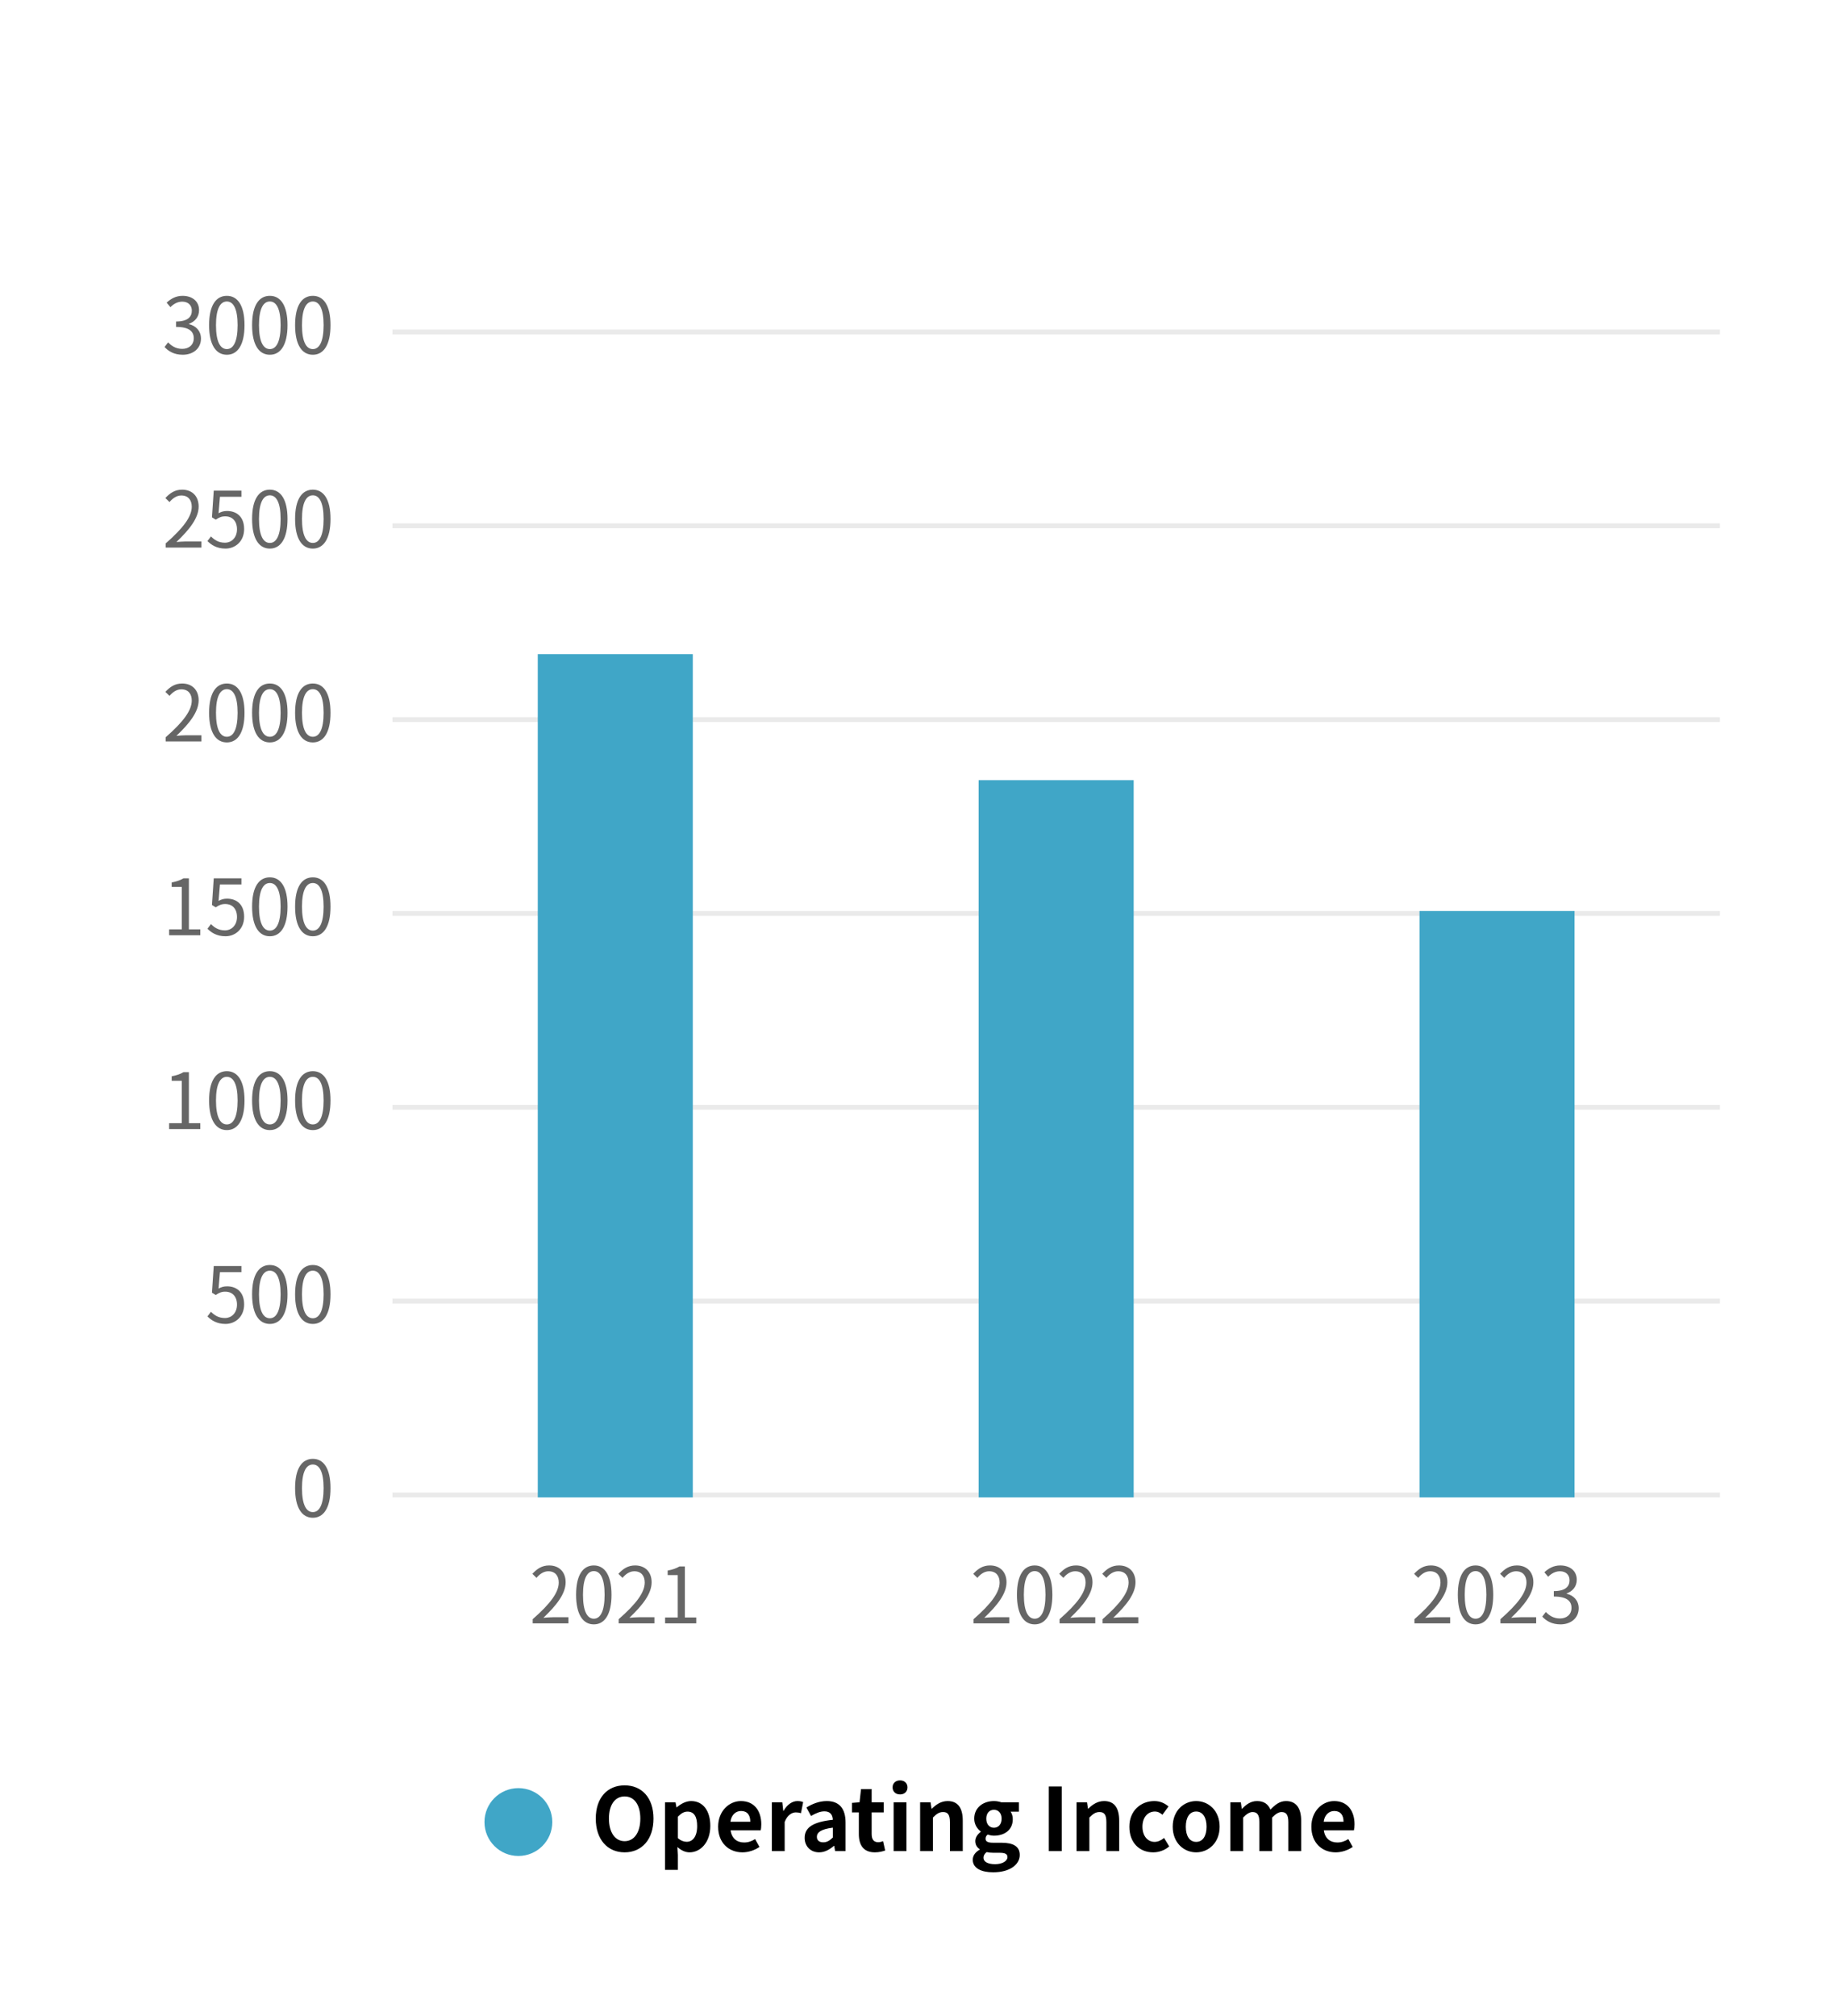
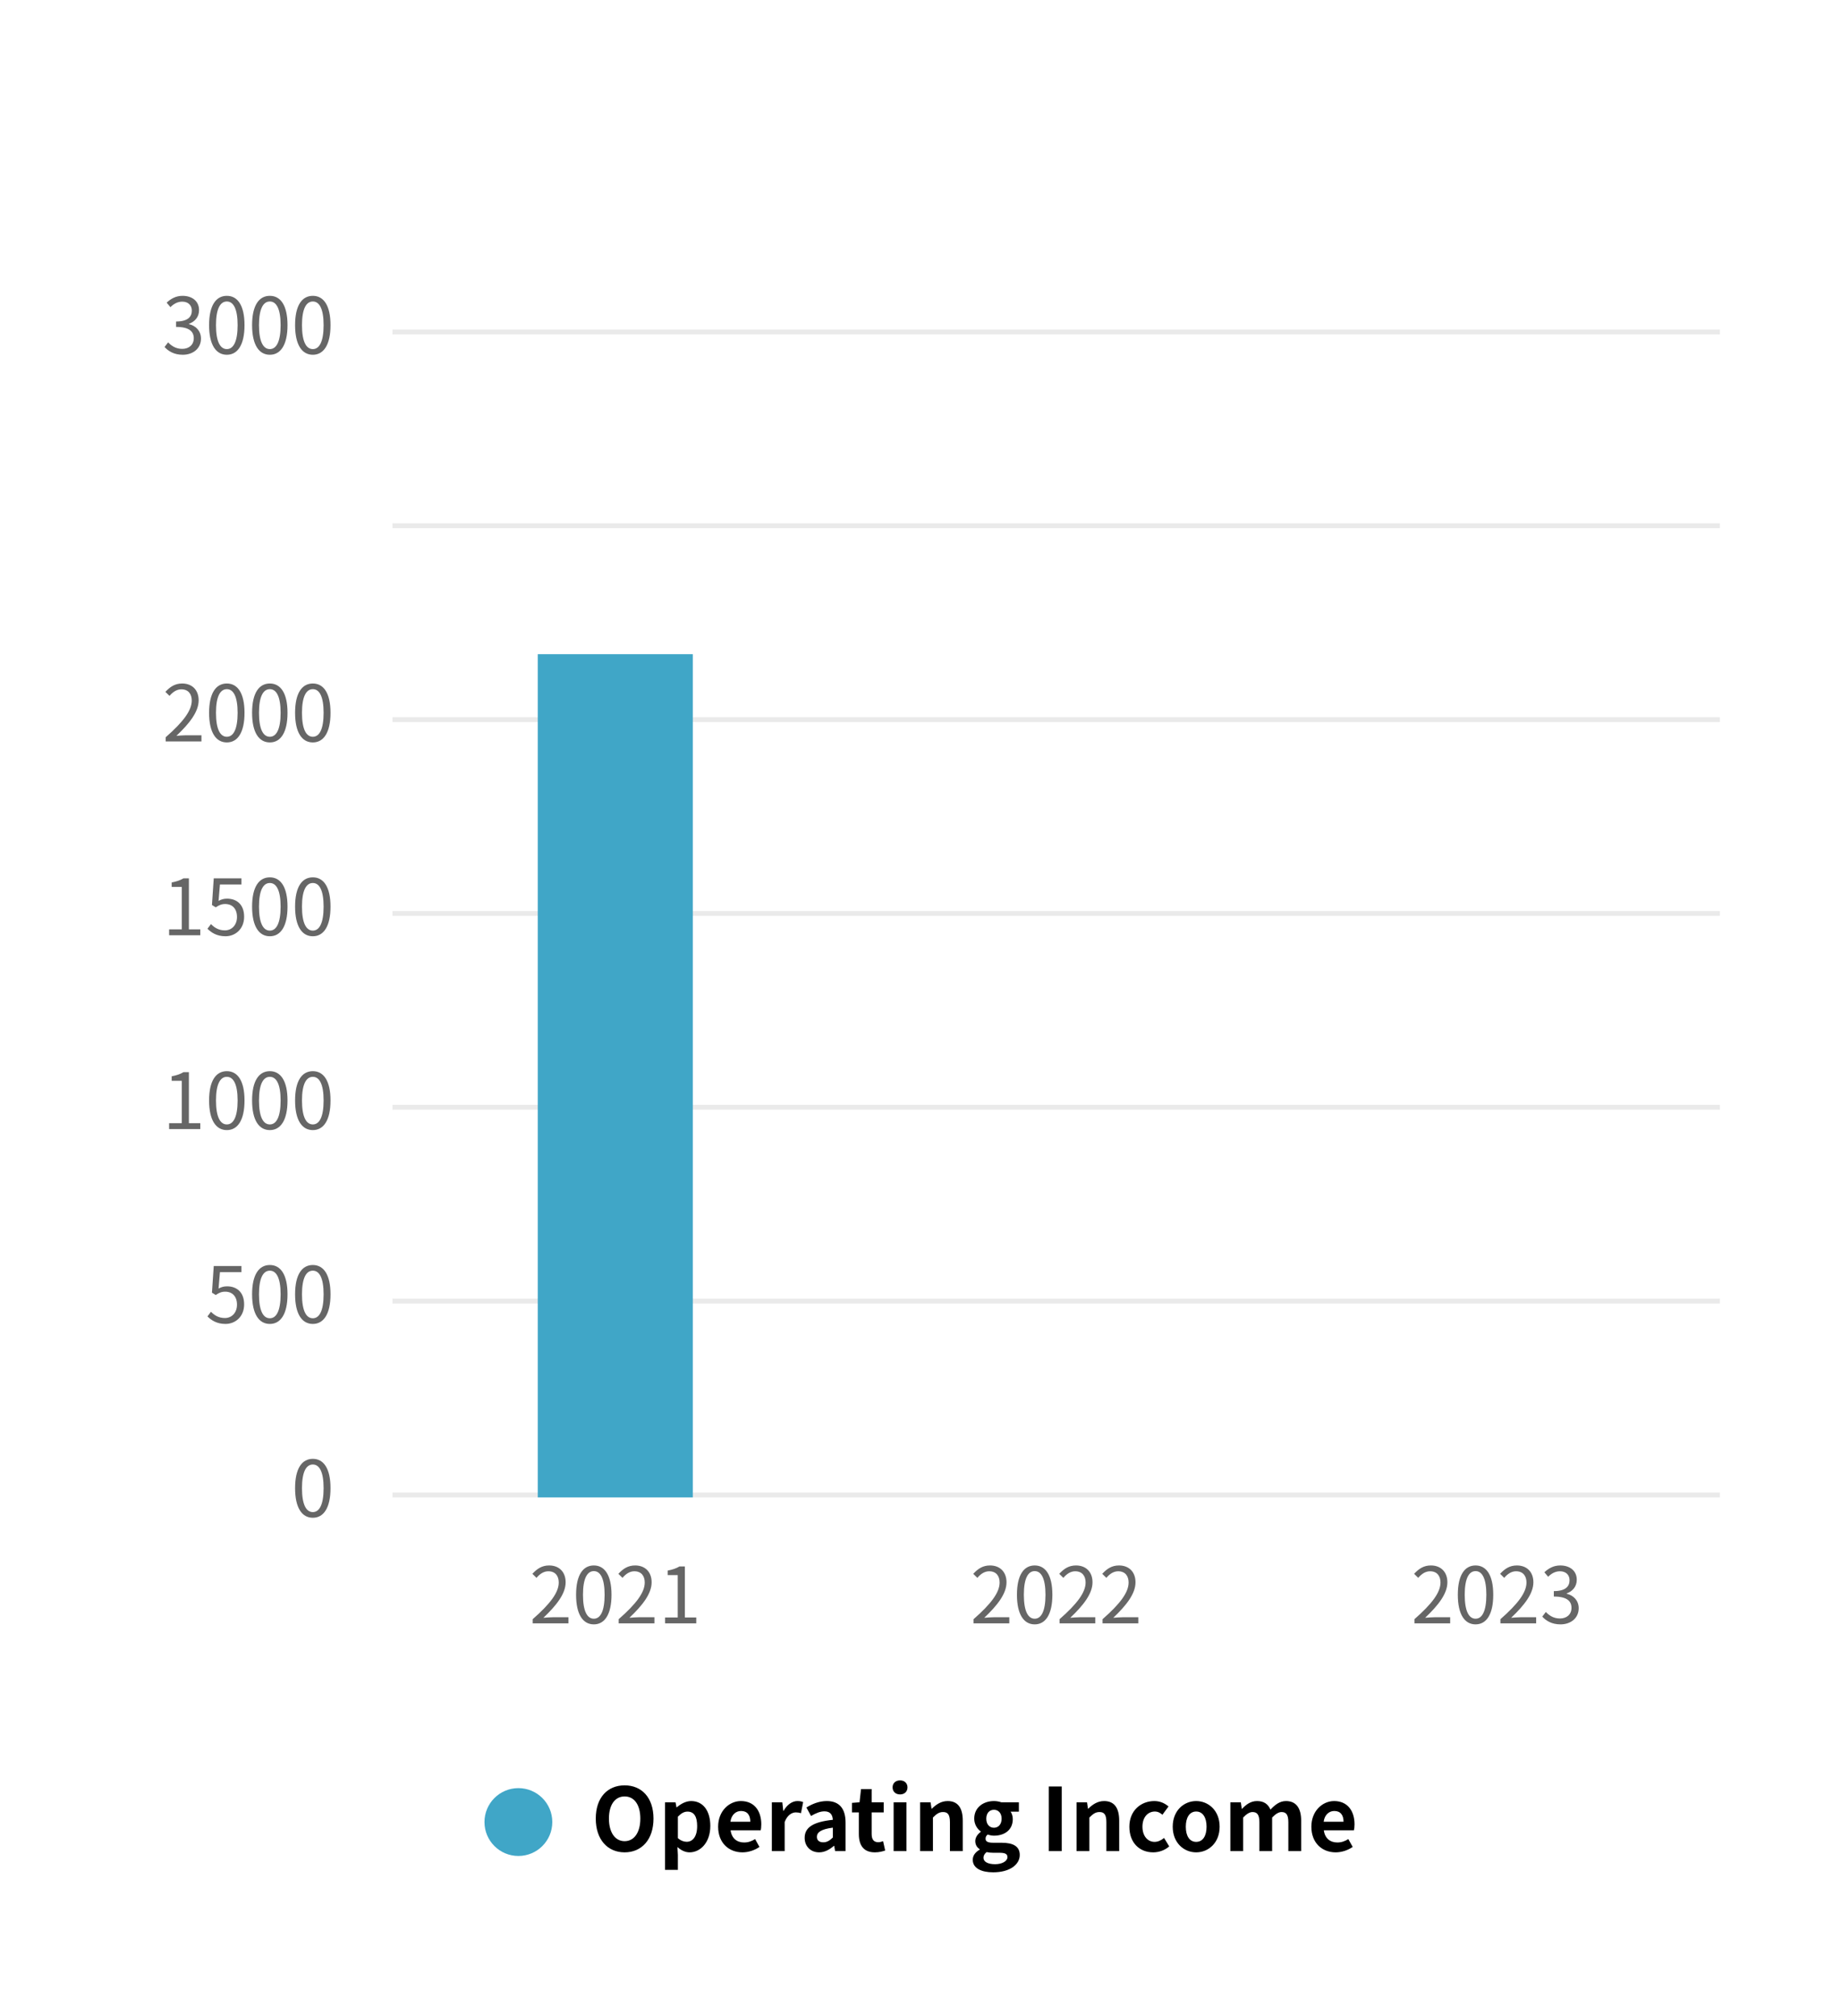
<svg xmlns="http://www.w3.org/2000/svg" width="380" height="416" viewBox="0 0 380 416" fill="none">
-   <rect x="0.5" y="0.5" width="379" height="415" rx="11.5" />
  <path d="M109.954 335V334.136C113.634 330.92 115.33 328.584 115.33 326.568C115.33 325.224 114.626 324.248 113.17 324.248C112.21 324.248 111.378 324.84 110.738 325.608L109.89 324.776C110.85 323.736 111.858 323.048 113.346 323.048C115.442 323.048 116.754 324.424 116.754 326.52C116.754 328.856 114.914 331.24 112.162 333.848C112.77 333.8 113.49 333.736 114.082 333.736H117.33V335H109.954ZM122.573 335.208C120.333 335.208 118.909 333.176 118.909 329.096C118.909 325.016 120.333 323.048 122.573 323.048C124.797 323.048 126.221 325.032 126.221 329.096C126.221 333.176 124.797 335.208 122.573 335.208ZM122.573 334.04C123.901 334.04 124.797 332.552 124.797 329.096C124.797 325.672 123.901 324.216 122.573 324.216C121.229 324.216 120.333 325.672 120.333 329.096C120.333 332.552 121.229 334.04 122.573 334.04ZM127.704 335V334.136C131.384 330.92 133.08 328.584 133.08 326.568C133.08 325.224 132.376 324.248 130.92 324.248C129.96 324.248 129.128 324.84 128.488 325.608L127.64 324.776C128.6 323.736 129.608 323.048 131.096 323.048C133.192 323.048 134.504 324.424 134.504 326.52C134.504 328.856 132.664 331.24 129.912 333.848C130.52 333.8 131.24 333.736 131.832 333.736H135.08V335H127.704ZM137.283 335V333.784H139.891V325.032H137.811V324.104C138.851 323.912 139.603 323.64 140.243 323.256H141.363V333.784H143.715V335H137.283Z" fill="#666666" />
  <path d="M200.954 335V334.136C204.634 330.92 206.33 328.584 206.33 326.568C206.33 325.224 205.626 324.248 204.17 324.248C203.21 324.248 202.378 324.84 201.738 325.608L200.89 324.776C201.85 323.736 202.858 323.048 204.346 323.048C206.442 323.048 207.754 324.424 207.754 326.52C207.754 328.856 205.914 331.24 203.162 333.848C203.77 333.8 204.49 333.736 205.082 333.736H208.33V335H200.954ZM213.573 335.208C211.333 335.208 209.909 333.176 209.909 329.096C209.909 325.016 211.333 323.048 213.573 323.048C215.797 323.048 217.221 325.032 217.221 329.096C217.221 333.176 215.797 335.208 213.573 335.208ZM213.573 334.04C214.901 334.04 215.797 332.552 215.797 329.096C215.797 325.672 214.901 324.216 213.573 324.216C212.229 324.216 211.333 325.672 211.333 329.096C211.333 332.552 212.229 334.04 213.573 334.04ZM218.704 335V334.136C222.384 330.92 224.08 328.584 224.08 326.568C224.08 325.224 223.376 324.248 221.92 324.248C220.96 324.248 220.128 324.84 219.488 325.608L218.64 324.776C219.6 323.736 220.608 323.048 222.096 323.048C224.192 323.048 225.504 324.424 225.504 326.52C225.504 328.856 223.664 331.24 220.912 333.848C221.52 333.8 222.24 333.736 222.832 333.736H226.08V335H218.704ZM227.579 335V334.136C231.259 330.92 232.955 328.584 232.955 326.568C232.955 325.224 232.251 324.248 230.795 324.248C229.835 324.248 229.003 324.84 228.363 325.608L227.515 324.776C228.475 323.736 229.483 323.048 230.971 323.048C233.067 323.048 234.379 324.424 234.379 326.52C234.379 328.856 232.539 331.24 229.787 333.848C230.395 333.8 231.115 333.736 231.707 333.736H234.955V335H227.579Z" fill="#666666" />
  <path d="M291.954 335V334.136C295.634 330.92 297.33 328.584 297.33 326.568C297.33 325.224 296.626 324.248 295.17 324.248C294.21 324.248 293.378 324.84 292.738 325.608L291.89 324.776C292.85 323.736 293.858 323.048 295.346 323.048C297.442 323.048 298.754 324.424 298.754 326.52C298.754 328.856 296.914 331.24 294.162 333.848C294.77 333.8 295.49 333.736 296.082 333.736H299.33V335H291.954ZM304.573 335.208C302.333 335.208 300.909 333.176 300.909 329.096C300.909 325.016 302.333 323.048 304.573 323.048C306.797 323.048 308.221 325.032 308.221 329.096C308.221 333.176 306.797 335.208 304.573 335.208ZM304.573 334.04C305.901 334.04 306.797 332.552 306.797 329.096C306.797 325.672 305.901 324.216 304.573 324.216C303.229 324.216 302.333 325.672 302.333 329.096C302.333 332.552 303.229 334.04 304.573 334.04ZM309.704 335V334.136C313.384 330.92 315.08 328.584 315.08 326.568C315.08 325.224 314.376 324.248 312.92 324.248C311.96 324.248 311.128 324.84 310.488 325.608L309.64 324.776C310.6 323.736 311.608 323.048 313.096 323.048C315.192 323.048 316.504 324.424 316.504 326.52C316.504 328.856 314.664 331.24 311.912 333.848C312.52 333.8 313.24 333.736 313.832 333.736H317.08V335H309.704ZM322.099 335.208C320.259 335.208 319.107 334.44 318.339 333.608L319.075 332.648C319.763 333.368 320.659 333.992 321.987 333.992C323.379 333.992 324.371 333.16 324.371 331.8C324.371 330.408 323.427 329.464 320.723 329.464V328.344C323.139 328.344 323.971 327.368 323.971 326.104C323.971 324.984 323.203 324.248 321.987 324.248C321.043 324.248 320.211 324.712 319.555 325.384L318.771 324.456C319.651 323.64 320.691 323.048 322.051 323.048C324.019 323.048 325.459 324.136 325.459 325.992C325.459 327.416 324.611 328.36 323.379 328.824V328.888C324.755 329.208 325.859 330.264 325.859 331.864C325.859 333.96 324.179 335.208 322.099 335.208Z" fill="#666666" />
  <rect x="81" y="308" width="274" height="1" fill="#EAEAEA" />
  <path d="M64.573 313.208C62.333 313.208 60.909 311.176 60.909 307.096C60.909 303.016 62.333 301.048 64.573 301.048C66.797 301.048 68.221 303.032 68.221 307.096C68.221 311.176 66.797 313.208 64.573 313.208ZM64.573 312.04C65.901 312.04 66.797 310.552 66.797 307.096C66.797 303.672 65.901 302.216 64.573 302.216C63.229 302.216 62.333 303.672 62.333 307.096C62.333 310.552 63.229 312.04 64.573 312.04Z" fill="#666666" />
  <rect x="81" y="268" width="274" height="1" fill="#EAEAEA" />
  <path d="M46.551 273.208C44.727 273.208 43.607 272.44 42.823 271.656L43.543 270.696C44.215 271.368 45.063 271.992 46.423 271.992C47.799 271.992 48.919 270.936 48.919 269.224C48.919 267.544 47.959 266.552 46.487 266.552C45.703 266.552 45.207 266.792 44.535 267.24L43.751 266.76L44.119 261.256H49.831V262.52H45.399L45.111 265.912C45.639 265.624 46.151 265.448 46.855 265.448C48.807 265.448 50.391 266.6 50.391 269.176C50.391 271.752 48.535 273.208 46.551 273.208ZM55.698 273.208C53.458 273.208 52.034 271.176 52.034 267.096C52.034 263.016 53.458 261.048 55.698 261.048C57.922 261.048 59.346 263.032 59.346 267.096C59.346 271.176 57.922 273.208 55.698 273.208ZM55.698 272.04C57.026 272.04 57.922 270.552 57.922 267.096C57.922 263.672 57.026 262.216 55.698 262.216C54.354 262.216 53.458 263.672 53.458 267.096C53.458 270.552 54.354 272.04 55.698 272.04ZM64.573 273.208C62.333 273.208 60.909 271.176 60.909 267.096C60.909 263.016 62.333 261.048 64.573 261.048C66.797 261.048 68.221 263.032 68.221 267.096C68.221 271.176 66.797 273.208 64.573 273.208ZM64.573 272.04C65.901 272.04 66.797 270.552 66.797 267.096C66.797 263.672 65.901 262.216 64.573 262.216C63.229 262.216 62.333 263.672 62.333 267.096C62.333 270.552 63.229 272.04 64.573 272.04Z" fill="#666666" />
  <rect x="81" y="228" width="274" height="1" fill="#EAEAEA" />
  <path d="M34.908 233V231.784H37.516V223.032H35.436V222.104C36.476 221.912 37.228 221.64 37.868 221.256H38.988V231.784H41.34V233H34.908ZM46.823 233.208C44.583 233.208 43.159 231.176 43.159 227.096C43.159 223.016 44.583 221.048 46.823 221.048C49.047 221.048 50.471 223.032 50.471 227.096C50.471 231.176 49.047 233.208 46.823 233.208ZM46.823 232.04C48.151 232.04 49.047 230.552 49.047 227.096C49.047 223.672 48.151 222.216 46.823 222.216C45.479 222.216 44.583 223.672 44.583 227.096C44.583 230.552 45.479 232.04 46.823 232.04ZM55.698 233.208C53.458 233.208 52.034 231.176 52.034 227.096C52.034 223.016 53.458 221.048 55.698 221.048C57.922 221.048 59.346 223.032 59.346 227.096C59.346 231.176 57.922 233.208 55.698 233.208ZM55.698 232.04C57.026 232.04 57.922 230.552 57.922 227.096C57.922 223.672 57.026 222.216 55.698 222.216C54.354 222.216 53.458 223.672 53.458 227.096C53.458 230.552 54.354 232.04 55.698 232.04ZM64.573 233.208C62.333 233.208 60.909 231.176 60.909 227.096C60.909 223.016 62.333 221.048 64.573 221.048C66.797 221.048 68.221 223.032 68.221 227.096C68.221 231.176 66.797 233.208 64.573 233.208ZM64.573 232.04C65.901 232.04 66.797 230.552 66.797 227.096C66.797 223.672 65.901 222.216 64.573 222.216C63.229 222.216 62.333 223.672 62.333 227.096C62.333 230.552 63.229 232.04 64.573 232.04Z" fill="#666666" />
  <rect x="81" y="188" width="274" height="1" fill="#EAEAEA" />
  <path d="M34.908 193V191.784H37.516V183.032H35.436V182.104C36.476 181.912 37.228 181.64 37.868 181.256H38.988V191.784H41.34V193H34.908ZM46.551 193.208C44.727 193.208 43.607 192.44 42.823 191.656L43.543 190.696C44.215 191.368 45.063 191.992 46.423 191.992C47.799 191.992 48.919 190.936 48.919 189.224C48.919 187.544 47.959 186.552 46.487 186.552C45.703 186.552 45.207 186.792 44.535 187.24L43.751 186.76L44.119 181.256H49.831V182.52H45.399L45.111 185.912C45.639 185.624 46.151 185.448 46.855 185.448C48.807 185.448 50.391 186.6 50.391 189.176C50.391 191.752 48.535 193.208 46.551 193.208ZM55.698 193.208C53.458 193.208 52.034 191.176 52.034 187.096C52.034 183.016 53.458 181.048 55.698 181.048C57.922 181.048 59.346 183.032 59.346 187.096C59.346 191.176 57.922 193.208 55.698 193.208ZM55.698 192.04C57.026 192.04 57.922 190.552 57.922 187.096C57.922 183.672 57.026 182.216 55.698 182.216C54.354 182.216 53.458 183.672 53.458 187.096C53.458 190.552 54.354 192.04 55.698 192.04ZM64.573 193.208C62.333 193.208 60.909 191.176 60.909 187.096C60.909 183.016 62.333 181.048 64.573 181.048C66.797 181.048 68.221 183.032 68.221 187.096C68.221 191.176 66.797 193.208 64.573 193.208ZM64.573 192.04C65.901 192.04 66.797 190.552 66.797 187.096C66.797 183.672 65.901 182.216 64.573 182.216C63.229 182.216 62.333 183.672 62.333 187.096C62.333 190.552 63.229 192.04 64.573 192.04Z" fill="#666666" />
  <rect x="81" y="148" width="274" height="1" fill="#EAEAEA" />
  <path d="M34.204 153V152.136C37.884 148.92 39.58 146.584 39.58 144.568C39.58 143.224 38.876 142.248 37.42 142.248C36.46 142.248 35.628 142.84 34.988 143.608L34.14 142.776C35.1 141.736 36.108 141.048 37.596 141.048C39.692 141.048 41.004 142.424 41.004 144.52C41.004 146.856 39.164 149.24 36.412 151.848C37.02 151.8 37.74 151.736 38.332 151.736H41.58V153H34.204ZM46.823 153.208C44.583 153.208 43.159 151.176 43.159 147.096C43.159 143.016 44.583 141.048 46.823 141.048C49.047 141.048 50.471 143.032 50.471 147.096C50.471 151.176 49.047 153.208 46.823 153.208ZM46.823 152.04C48.151 152.04 49.047 150.552 49.047 147.096C49.047 143.672 48.151 142.216 46.823 142.216C45.479 142.216 44.583 143.672 44.583 147.096C44.583 150.552 45.479 152.04 46.823 152.04ZM55.698 153.208C53.458 153.208 52.034 151.176 52.034 147.096C52.034 143.016 53.458 141.048 55.698 141.048C57.922 141.048 59.346 143.032 59.346 147.096C59.346 151.176 57.922 153.208 55.698 153.208ZM55.698 152.04C57.026 152.04 57.922 150.552 57.922 147.096C57.922 143.672 57.026 142.216 55.698 142.216C54.354 142.216 53.458 143.672 53.458 147.096C53.458 150.552 54.354 152.04 55.698 152.04ZM64.573 153.208C62.333 153.208 60.909 151.176 60.909 147.096C60.909 143.016 62.333 141.048 64.573 141.048C66.797 141.048 68.221 143.032 68.221 147.096C68.221 151.176 66.797 153.208 64.573 153.208ZM64.573 152.04C65.901 152.04 66.797 150.552 66.797 147.096C66.797 143.672 65.901 142.216 64.573 142.216C63.229 142.216 62.333 143.672 62.333 147.096C62.333 150.552 63.229 152.04 64.573 152.04Z" fill="#666666" />
  <rect x="81" y="108" width="274" height="1" fill="#EAEAEA" />
-   <path d="M34.204 113V112.136C37.884 108.92 39.58 106.584 39.58 104.568C39.58 103.224 38.876 102.248 37.42 102.248C36.46 102.248 35.628 102.84 34.988 103.608L34.14 102.776C35.1 101.736 36.108 101.048 37.596 101.048C39.692 101.048 41.004 102.424 41.004 104.52C41.004 106.856 39.164 109.24 36.412 111.848C37.02 111.8 37.74 111.736 38.332 111.736H41.58V113H34.204ZM46.551 113.208C44.727 113.208 43.607 112.44 42.823 111.656L43.543 110.696C44.215 111.368 45.063 111.992 46.423 111.992C47.799 111.992 48.919 110.936 48.919 109.224C48.919 107.544 47.959 106.552 46.487 106.552C45.703 106.552 45.207 106.792 44.535 107.24L43.751 106.76L44.119 101.256H49.831V102.52H45.399L45.111 105.912C45.639 105.624 46.151 105.448 46.855 105.448C48.807 105.448 50.391 106.6 50.391 109.176C50.391 111.752 48.535 113.208 46.551 113.208ZM55.698 113.208C53.458 113.208 52.034 111.176 52.034 107.096C52.034 103.016 53.458 101.048 55.698 101.048C57.922 101.048 59.346 103.032 59.346 107.096C59.346 111.176 57.922 113.208 55.698 113.208ZM55.698 112.04C57.026 112.04 57.922 110.552 57.922 107.096C57.922 103.672 57.026 102.216 55.698 102.216C54.354 102.216 53.458 103.672 53.458 107.096C53.458 110.552 54.354 112.04 55.698 112.04ZM64.573 113.208C62.333 113.208 60.909 111.176 60.909 107.096C60.909 103.016 62.333 101.048 64.573 101.048C66.797 101.048 68.221 103.032 68.221 107.096C68.221 111.176 66.797 113.208 64.573 113.208ZM64.573 112.04C65.901 112.04 66.797 110.552 66.797 107.096C66.797 103.672 65.901 102.216 64.573 102.216C63.229 102.216 62.333 103.672 62.333 107.096C62.333 110.552 63.229 112.04 64.573 112.04Z" fill="#666666" />
  <rect x="81" y="68" width="274" height="1" fill="#EAEAEA" />
  <path d="M37.724 73.208C35.884 73.208 34.732 72.44 33.964 71.608L34.7 70.648C35.388 71.368 36.284 71.992 37.612 71.992C39.004 71.992 39.996 71.16 39.996 69.8C39.996 68.408 39.052 67.464 36.348 67.464V66.344C38.764 66.344 39.596 65.368 39.596 64.104C39.596 62.984 38.828 62.248 37.612 62.248C36.668 62.248 35.836 62.712 35.18 63.384L34.396 62.456C35.276 61.64 36.316 61.048 37.676 61.048C39.644 61.048 41.084 62.136 41.084 63.992C41.084 65.416 40.236 66.36 39.004 66.824V66.888C40.38 67.208 41.484 68.264 41.484 69.864C41.484 71.96 39.804 73.208 37.724 73.208ZM46.823 73.208C44.583 73.208 43.159 71.176 43.159 67.096C43.159 63.016 44.583 61.048 46.823 61.048C49.047 61.048 50.471 63.032 50.471 67.096C50.471 71.176 49.047 73.208 46.823 73.208ZM46.823 72.04C48.151 72.04 49.047 70.552 49.047 67.096C49.047 63.672 48.151 62.216 46.823 62.216C45.479 62.216 44.583 63.672 44.583 67.096C44.583 70.552 45.479 72.04 46.823 72.04ZM55.698 73.208C53.458 73.208 52.034 71.176 52.034 67.096C52.034 63.016 53.458 61.048 55.698 61.048C57.922 61.048 59.346 63.032 59.346 67.096C59.346 71.176 57.922 73.208 55.698 73.208ZM55.698 72.04C57.026 72.04 57.922 70.552 57.922 67.096C57.922 63.672 57.026 62.216 55.698 62.216C54.354 62.216 53.458 63.672 53.458 67.096C53.458 70.552 54.354 72.04 55.698 72.04ZM64.573 73.208C62.333 73.208 60.909 71.176 60.909 67.096C60.909 63.016 62.333 61.048 64.573 61.048C66.797 61.048 68.221 63.032 68.221 67.096C68.221 71.176 66.797 73.208 64.573 73.208ZM64.573 72.04C65.901 72.04 66.797 70.552 66.797 67.096C66.797 63.672 65.901 62.216 64.573 62.216C63.229 62.216 62.333 63.672 62.333 67.096C62.333 70.552 63.229 72.04 64.573 72.04Z" fill="#666666" />
  <rect x="111" y="135" width="32" height="174" fill="#40A6C7" />
-   <rect x="202" y="161" width="32" height="148" fill="#40A6C7" />
-   <rect x="293" y="188" width="32" height="121" fill="#40A6C7" />
  <path d="M128.93 382.252C125.402 382.252 122.972 379.606 122.972 375.286C122.972 370.948 125.402 368.428 128.93 368.428C132.458 368.428 134.888 370.966 134.888 375.286C134.888 379.606 132.458 382.252 128.93 382.252ZM128.93 379.948C130.91 379.948 132.17 378.13 132.17 375.286C132.17 372.424 130.91 370.714 128.93 370.714C126.95 370.714 125.69 372.424 125.69 375.286C125.69 378.13 126.95 379.948 128.93 379.948ZM137.274 385.87V371.92H139.434L139.632 372.964H139.686C140.532 372.244 141.576 371.668 142.656 371.668C145.14 371.668 146.616 373.702 146.616 376.798C146.616 380.254 144.546 382.252 142.332 382.252C141.45 382.252 140.604 381.856 139.83 381.154L139.92 382.81V385.87H137.274ZM141.738 380.074C142.962 380.074 143.898 379.03 143.898 376.834C143.898 374.908 143.286 373.846 141.9 373.846C141.216 373.846 140.604 374.188 139.92 374.89V379.318C140.55 379.876 141.198 380.074 141.738 380.074ZM153.25 382.252C150.424 382.252 148.228 380.29 148.228 376.96C148.228 373.702 150.532 371.668 152.926 371.668C155.698 371.668 157.138 373.702 157.138 376.474C157.138 376.978 157.084 377.464 157.012 377.698H150.802C151.018 379.354 152.098 380.218 153.592 380.218C154.42 380.218 155.14 379.966 155.86 379.516L156.76 381.136C155.77 381.82 154.492 382.252 153.25 382.252ZM150.766 375.934H154.87C154.87 374.584 154.258 373.72 152.962 373.72C151.9 373.72 150.964 374.476 150.766 375.934ZM159.317 382V371.92H161.477L161.675 373.702H161.729C162.467 372.388 163.547 371.668 164.591 371.668C165.149 371.668 165.473 371.758 165.779 371.884L165.329 374.17C164.969 374.062 164.681 374.008 164.267 374.008C163.475 374.008 162.521 374.53 161.963 375.988V382H159.317ZM169.078 382.252C167.278 382.252 166.09 380.974 166.09 379.264C166.09 377.104 167.836 375.97 171.904 375.538C171.85 374.548 171.418 373.792 170.176 373.792C169.24 373.792 168.34 374.206 167.404 374.746L166.45 373C167.638 372.262 169.078 371.668 170.662 371.668C173.218 371.668 174.532 373.198 174.532 376.114V382H172.372L172.192 380.92H172.12C171.238 381.676 170.23 382.252 169.078 382.252ZM169.942 380.182C170.698 380.182 171.256 379.822 171.904 379.192V377.158C169.438 377.464 168.61 378.148 168.61 379.048C168.61 379.84 169.168 380.182 169.942 380.182ZM180.585 382.252C178.191 382.252 177.273 380.722 177.273 378.472V374.008H175.851V372.046L177.417 371.92L177.723 369.202H179.919V371.92H182.403V374.008H179.919V378.472C179.919 379.624 180.387 380.164 181.287 380.164C181.611 380.164 182.007 380.056 182.277 379.948L182.709 381.874C182.169 382.054 181.467 382.252 180.585 382.252ZM184.453 382V371.92H187.099V382H184.453ZM185.785 370.3C184.867 370.3 184.237 369.724 184.237 368.842C184.237 367.978 184.867 367.402 185.785 367.402C186.685 367.402 187.315 367.978 187.315 368.842C187.315 369.724 186.685 370.3 185.785 370.3ZM189.92 382V371.92H192.08L192.278 373.252H192.332C193.214 372.388 194.24 371.668 195.608 371.668C197.786 371.668 198.722 373.18 198.722 375.718V382H196.076V376.042C196.076 374.476 195.644 373.936 194.654 373.936C193.826 373.936 193.304 374.332 192.566 375.07V382H189.92ZM204.997 386.374C202.621 386.374 200.785 385.564 200.785 383.782C200.785 382.936 201.307 382.216 202.225 381.694V381.604C201.703 381.262 201.307 380.74 201.307 379.912C201.307 379.156 201.829 378.454 202.441 378.022V377.95C201.739 377.446 201.091 376.492 201.091 375.304C201.091 372.946 203.017 371.668 205.159 371.668C205.717 371.668 206.257 371.776 206.671 371.92H210.307V373.864H208.597C208.849 374.206 209.047 374.764 209.047 375.394C209.047 377.662 207.319 378.814 205.159 378.814C204.763 378.814 204.295 378.724 203.863 378.58C203.593 378.814 203.431 379.03 203.431 379.444C203.431 379.984 203.827 380.272 205.015 380.272H206.725C209.155 380.272 210.487 381.028 210.487 382.792C210.487 384.826 208.363 386.374 204.997 386.374ZM205.159 377.176C206.041 377.176 206.743 376.51 206.743 375.304C206.743 374.134 206.059 373.468 205.159 373.468C204.259 373.468 203.575 374.134 203.575 375.304C203.575 376.51 204.277 377.176 205.159 377.176ZM205.393 384.7C206.905 384.7 207.949 384.034 207.949 383.242C207.949 382.522 207.355 382.342 206.275 382.342H205.051C204.439 382.342 204.007 382.288 203.647 382.198C203.197 382.558 202.999 382.954 202.999 383.368C202.999 384.214 203.935 384.7 205.393 384.7ZM216.486 382V368.662H219.15V382H216.486ZM222.211 382V371.92H224.371L224.569 373.252H224.623C225.505 372.388 226.531 371.668 227.899 371.668C230.077 371.668 231.013 373.18 231.013 375.718V382H228.367V376.042C228.367 374.476 227.935 373.936 226.945 373.936C226.117 373.936 225.595 374.332 224.857 375.07V382H222.211ZM238.026 382.252C235.236 382.252 233.112 380.308 233.112 376.96C233.112 373.612 235.524 371.668 238.26 371.668C239.502 371.668 240.456 372.154 241.194 372.784L239.934 374.494C239.43 374.062 238.962 373.828 238.404 373.828C236.856 373.828 235.812 375.07 235.812 376.96C235.812 378.868 236.874 380.092 238.314 380.092C239.034 380.092 239.718 379.75 240.276 379.282L241.338 381.028C240.366 381.874 239.142 382.252 238.026 382.252ZM246.902 382.252C244.382 382.252 242.06 380.308 242.06 376.96C242.06 373.612 244.382 371.668 246.902 371.668C249.422 371.668 251.744 373.612 251.744 376.96C251.744 380.308 249.422 382.252 246.902 382.252ZM246.902 380.092C248.27 380.092 249.044 378.868 249.044 376.96C249.044 375.07 248.27 373.828 246.902 373.828C245.534 373.828 244.76 375.07 244.76 376.96C244.76 378.868 245.534 380.092 246.902 380.092ZM253.957 382V371.92H256.117L256.315 373.27H256.369C257.215 372.388 258.151 371.668 259.465 371.668C260.905 371.668 261.751 372.316 262.237 373.432C263.155 372.46 264.127 371.668 265.441 371.668C267.583 371.668 268.573 373.18 268.573 375.718V382H265.927V376.042C265.927 374.476 265.477 373.936 264.523 373.936C263.947 373.936 263.299 374.314 262.579 375.07V382H259.951V376.042C259.951 374.476 259.483 373.936 258.529 373.936C257.953 373.936 257.305 374.314 256.603 375.07V382H253.957ZM275.699 382.252C272.873 382.252 270.677 380.29 270.677 376.96C270.677 373.702 272.981 371.668 275.375 371.668C278.147 371.668 279.587 373.702 279.587 376.474C279.587 376.978 279.533 377.464 279.461 377.698H273.251C273.467 379.354 274.547 380.218 276.041 380.218C276.869 380.218 277.589 379.966 278.309 379.516L279.209 381.136C278.219 381.82 276.941 382.252 275.699 382.252ZM273.215 375.934H277.319C277.319 374.584 276.707 373.72 275.411 373.72C274.349 373.72 273.413 374.476 273.215 375.934Z" fill="black" />
  <circle cx="107" cy="376" r="7" fill="#40A6C7" />
</svg>